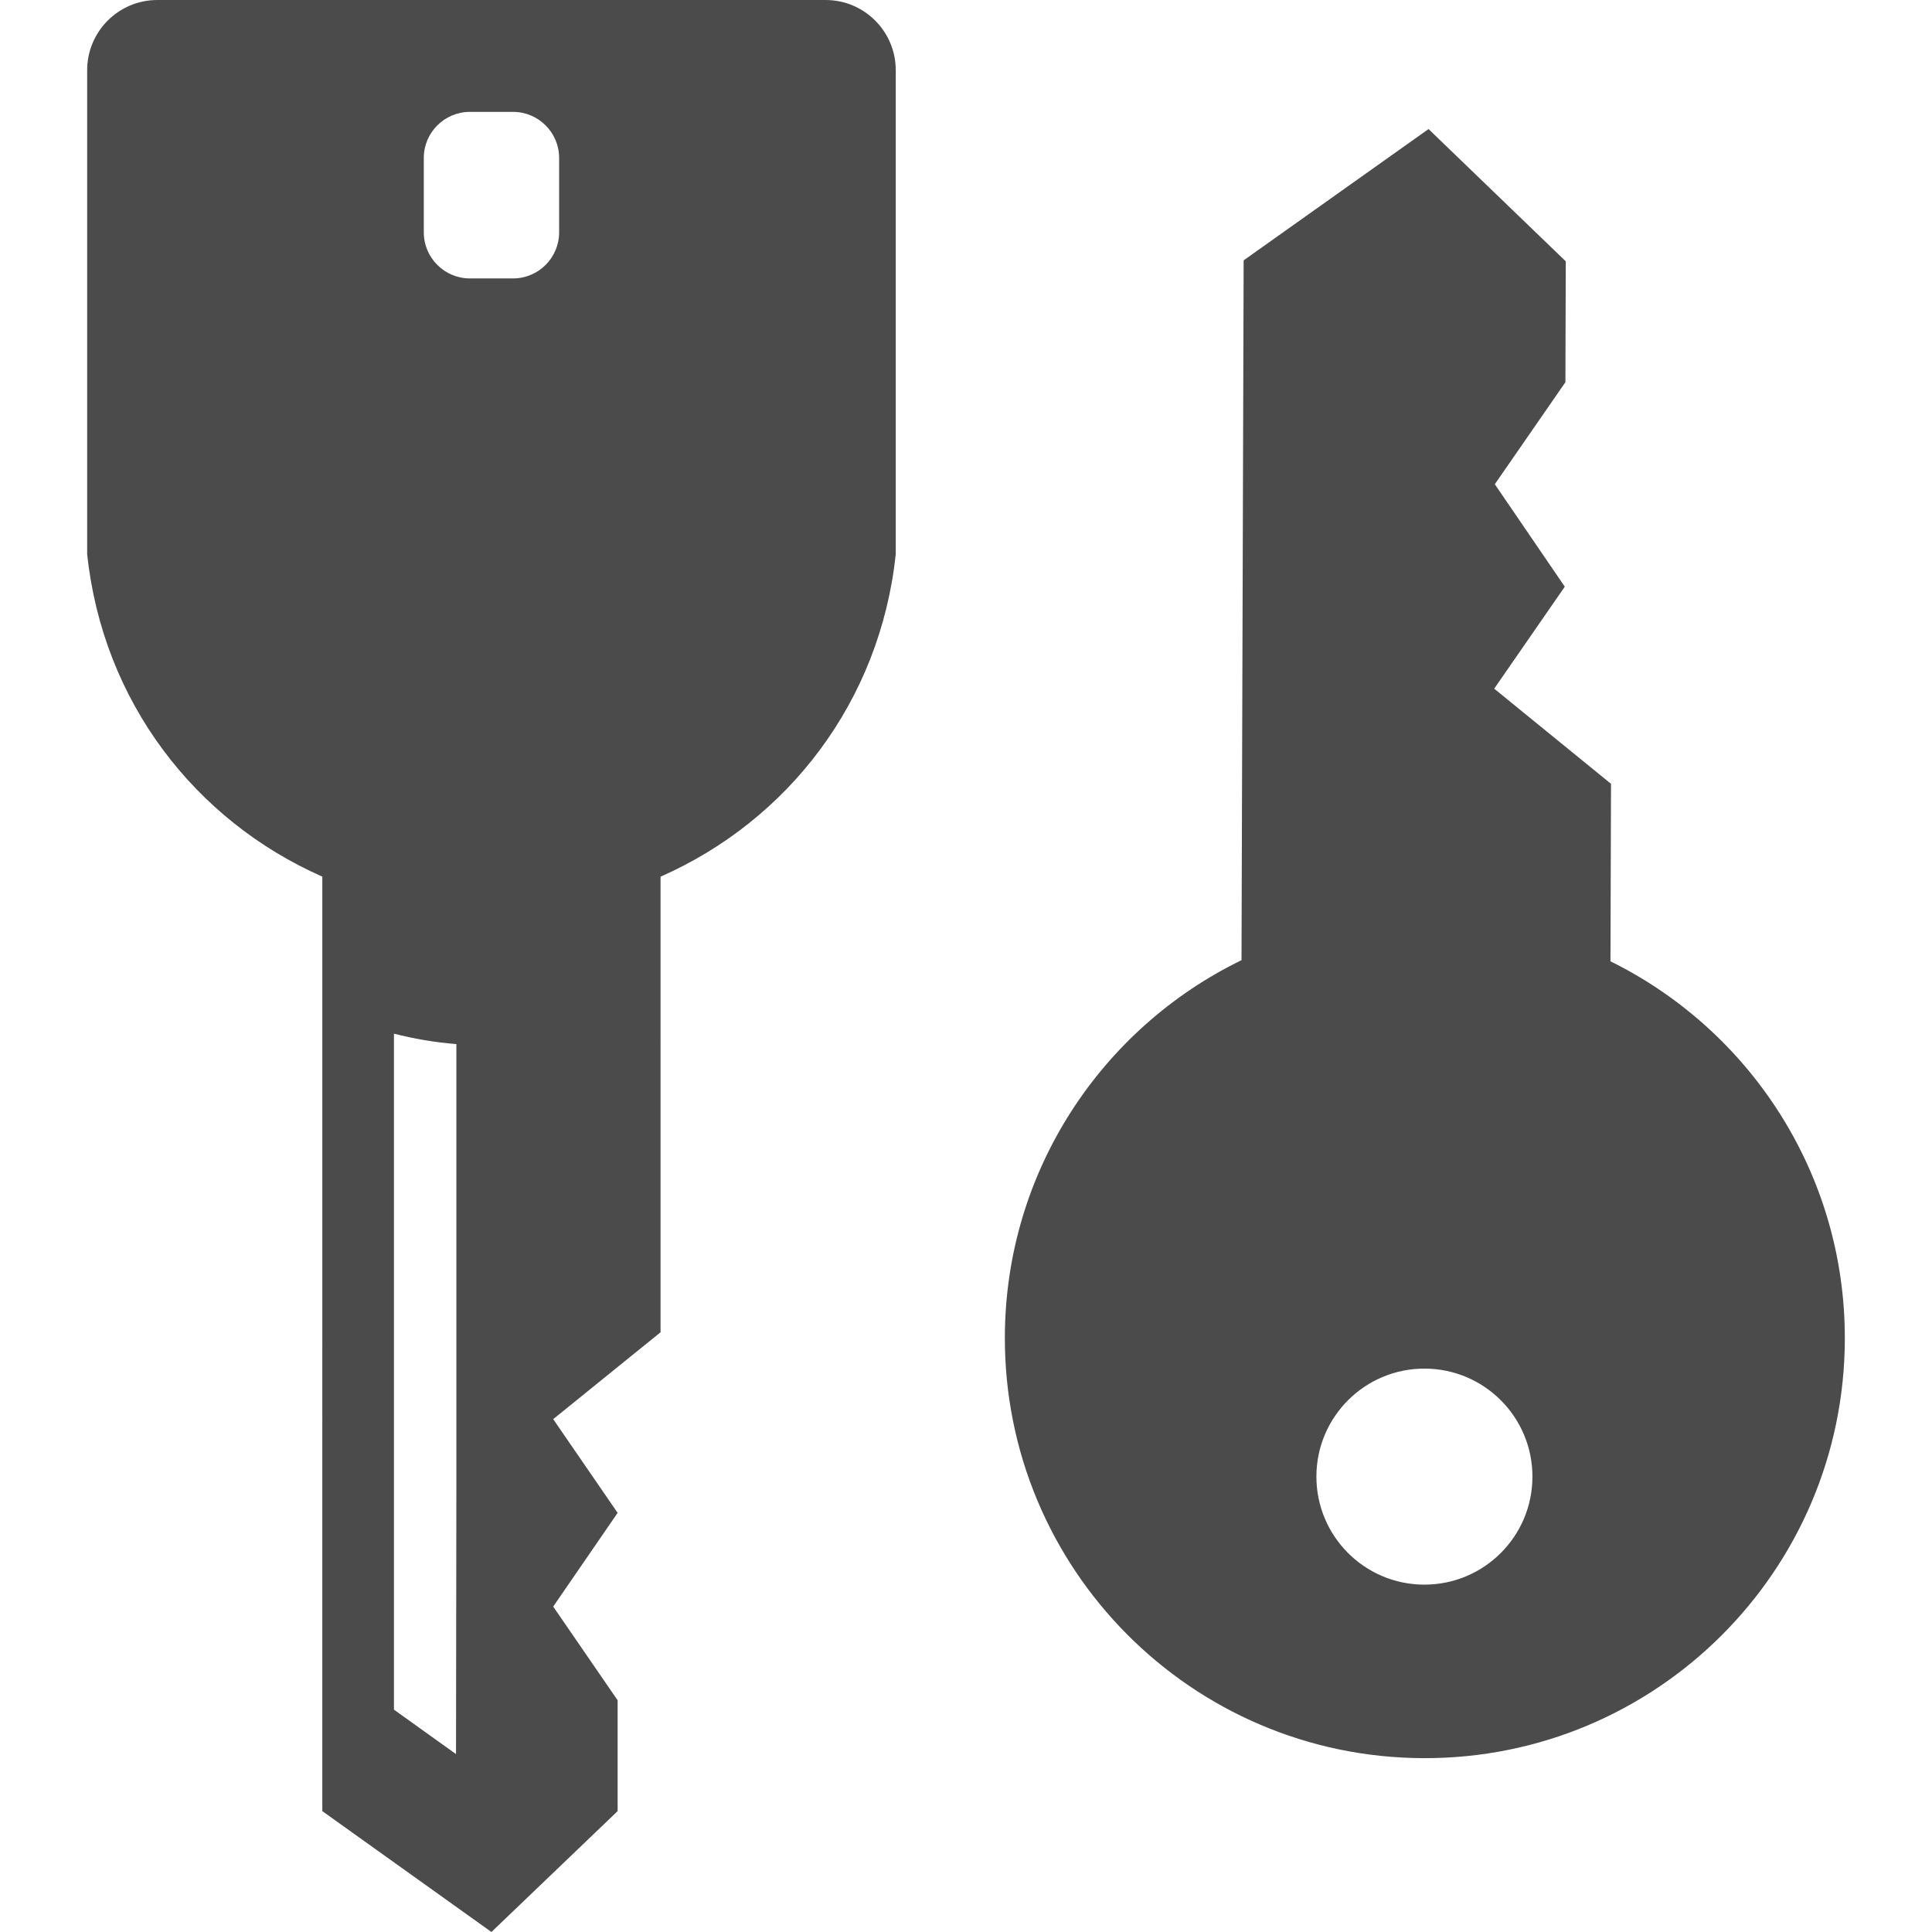
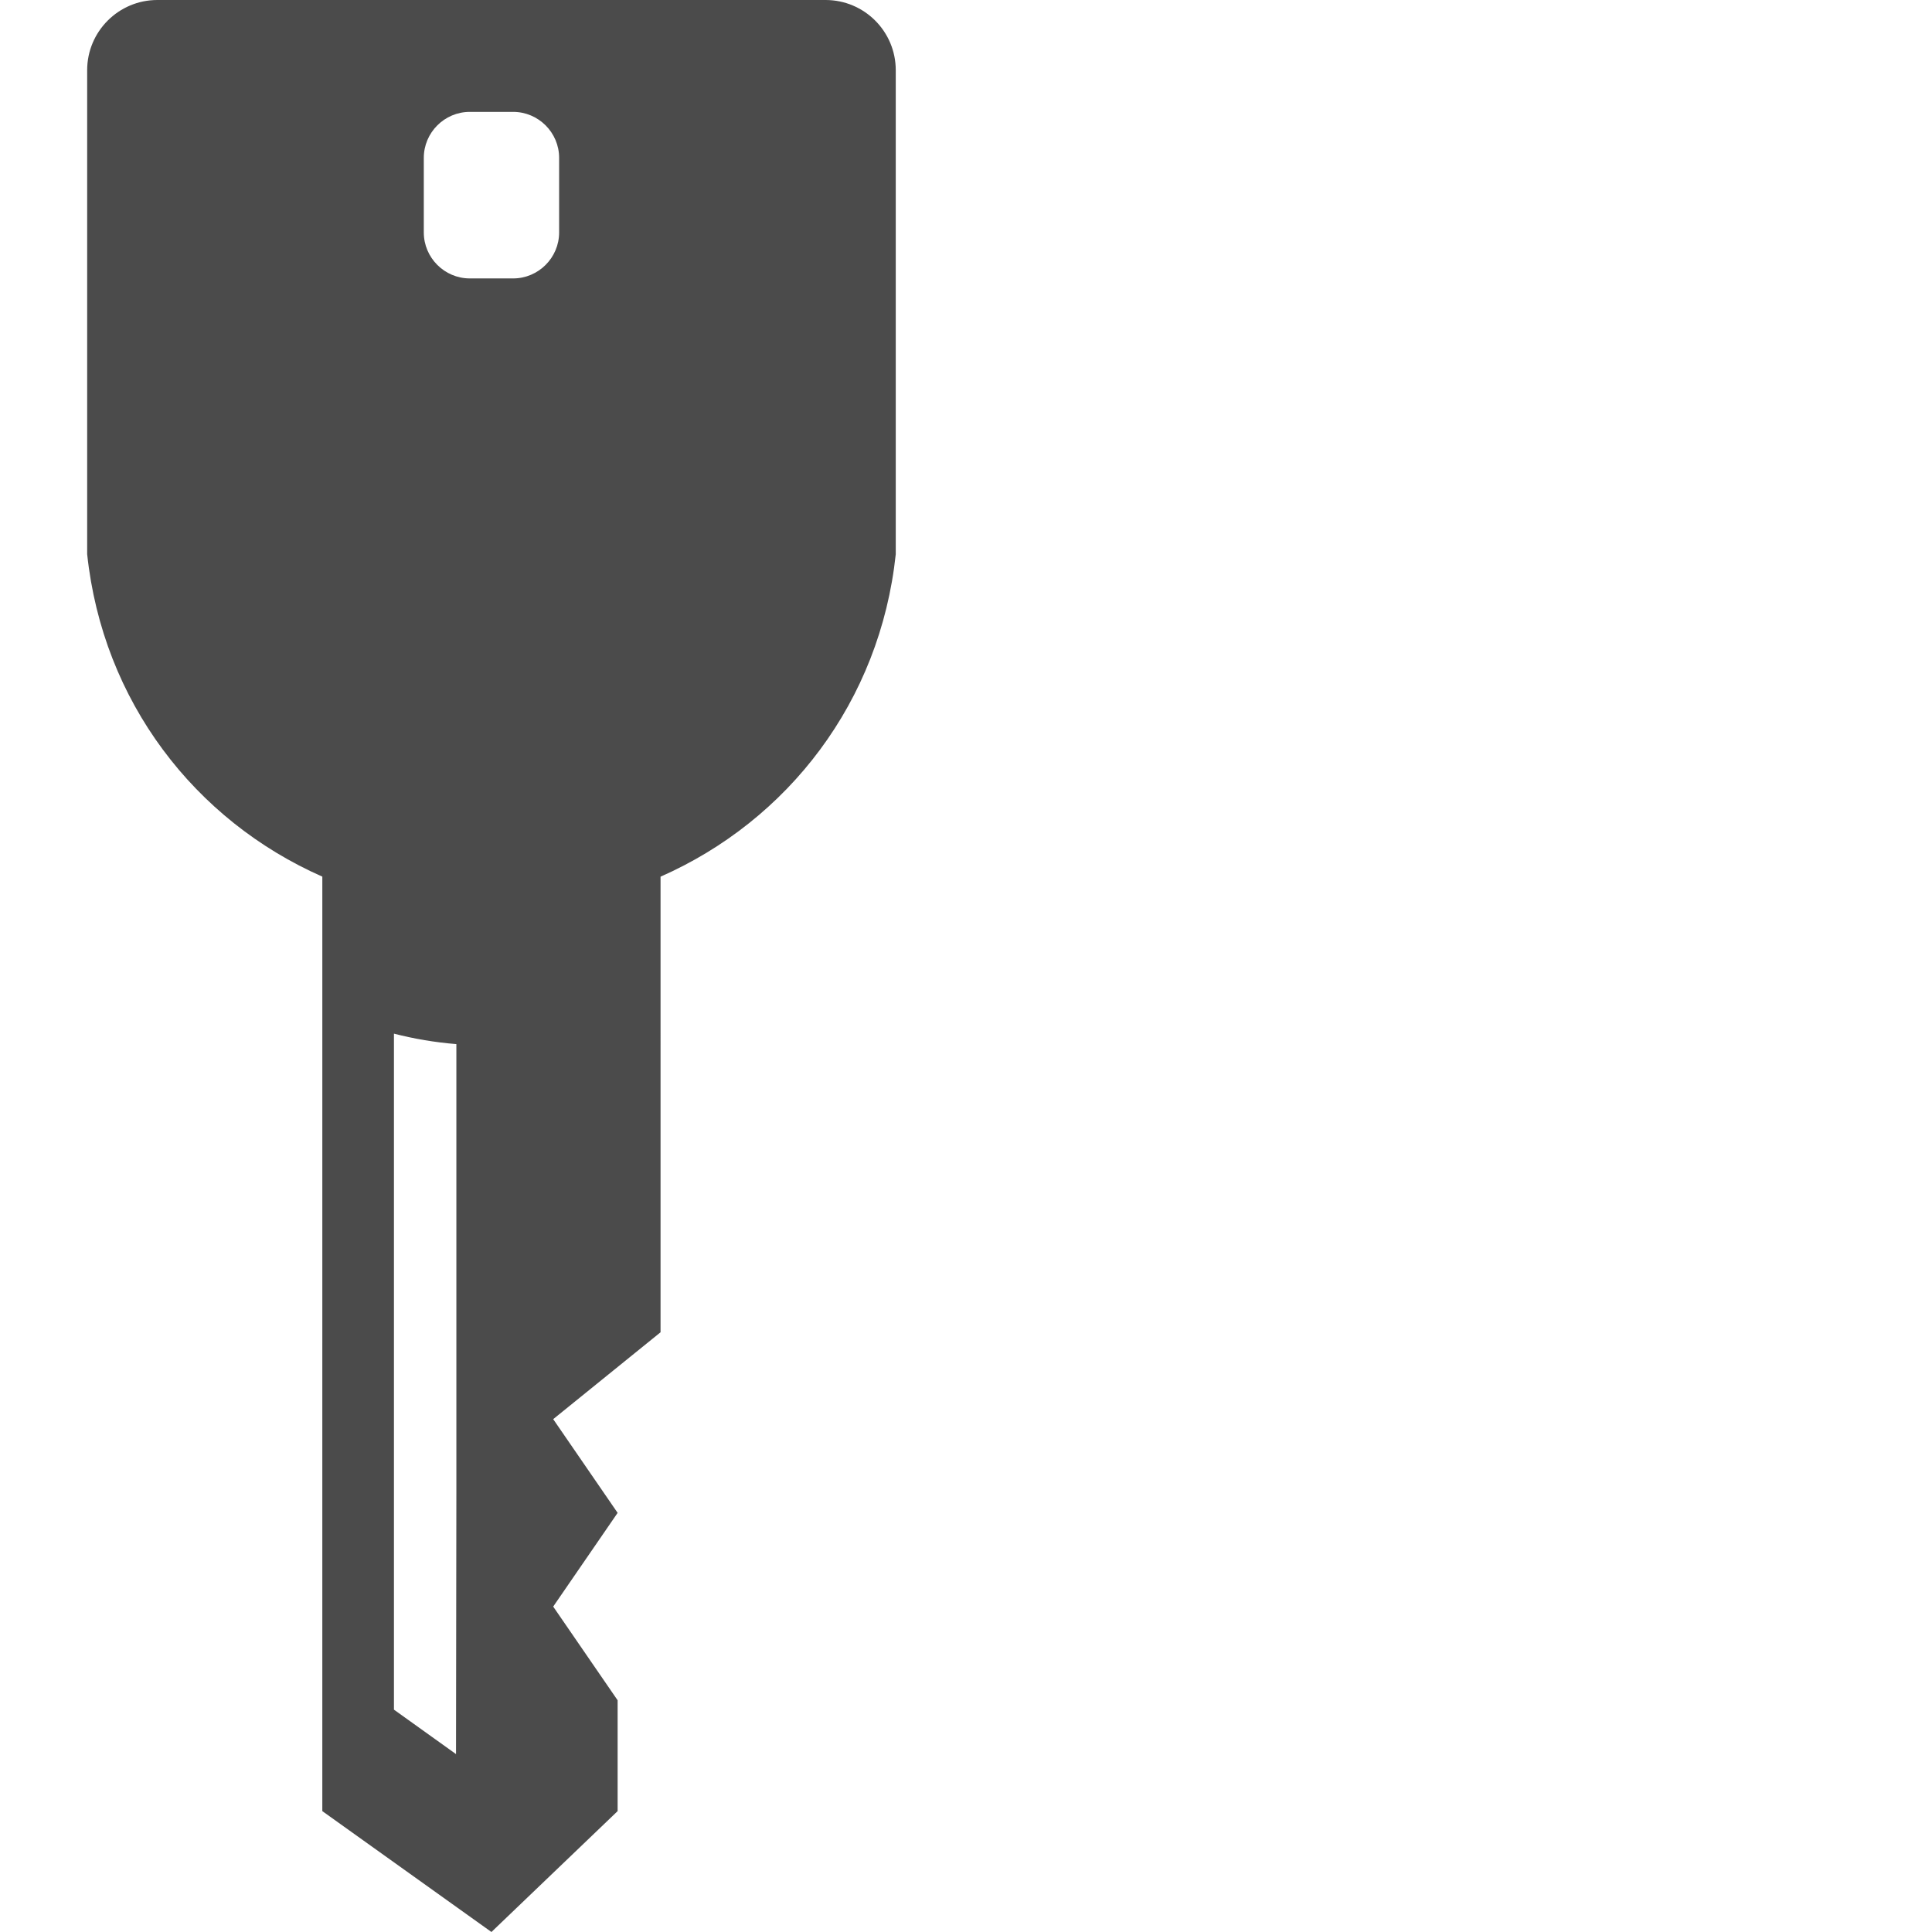
<svg xmlns="http://www.w3.org/2000/svg" version="1.1" id="_x31_0" x="0px" y="0px" viewBox="0 0 512 512" style="width: 512px; height: 512px; opacity: 1;" xml:space="preserve">
  <style type="text/css">
	.st0{fill:#374149;}
</style>
  <g>
-     <path class="st0" d="M426.791,254.758l0.07-23.262l0.074-23.774l-30.957-25.214l18.706-27.031l-18.542-27.149l18.707-27.035   l0.098-32.035l-36.371-35.058L329.58,68.996l-0.497,162.203l-0.07,23.258c-37.012,17.993-62.582,55.891-62.715,99.825   c-0.187,61.469,49.481,111.465,110.95,111.648c61.492,0.187,111.465-49.5,111.652-110.973   C489.033,311.027,463.701,272.973,426.791,254.758z M377.572,362.695c15.812,0.047,28.586,12.902,28.539,28.711   c-0.047,15.809-12.902,28.586-28.711,28.539c-15.813-0.051-28.586-12.902-28.539-28.715   C348.908,375.422,361.763,362.645,377.572,362.695z" style="fill: rgb(75, 75, 75);" />
    <path class="st0" d="M218.779,0H41.705C31.431,0,23.099,8.332,23.099,18.61v128.242c4.141,39.035,28.527,70.559,62.32,85.466   l-0.003,247.648L130.236,512l33.442-32.035v-29.371l-17.074-24.832l17.074-24.836l-17.074-24.836l28.449-23.023V232.328   c33.79-14.898,58.172-46.41,62.332-85.449V18.61C237.384,8.332,229.056,0,218.779,0z M112.311,61.598V41.832   c0-6.703,5.484-12.183,12.187-12.183h11.492c6.699,0,12.184,5.48,12.184,12.183v19.766c0,6.703-5.485,12.187-12.184,12.187h-11.492   C117.795,73.785,112.311,68.301,112.311,61.598z M120.85,464.855l-16.45-11.781V273.93c5.363,1.371,10.875,2.313,16.543,2.77   v118.446L120.85,464.855z" style="fill: rgb(75, 75, 75);" />
  </g>
</svg>